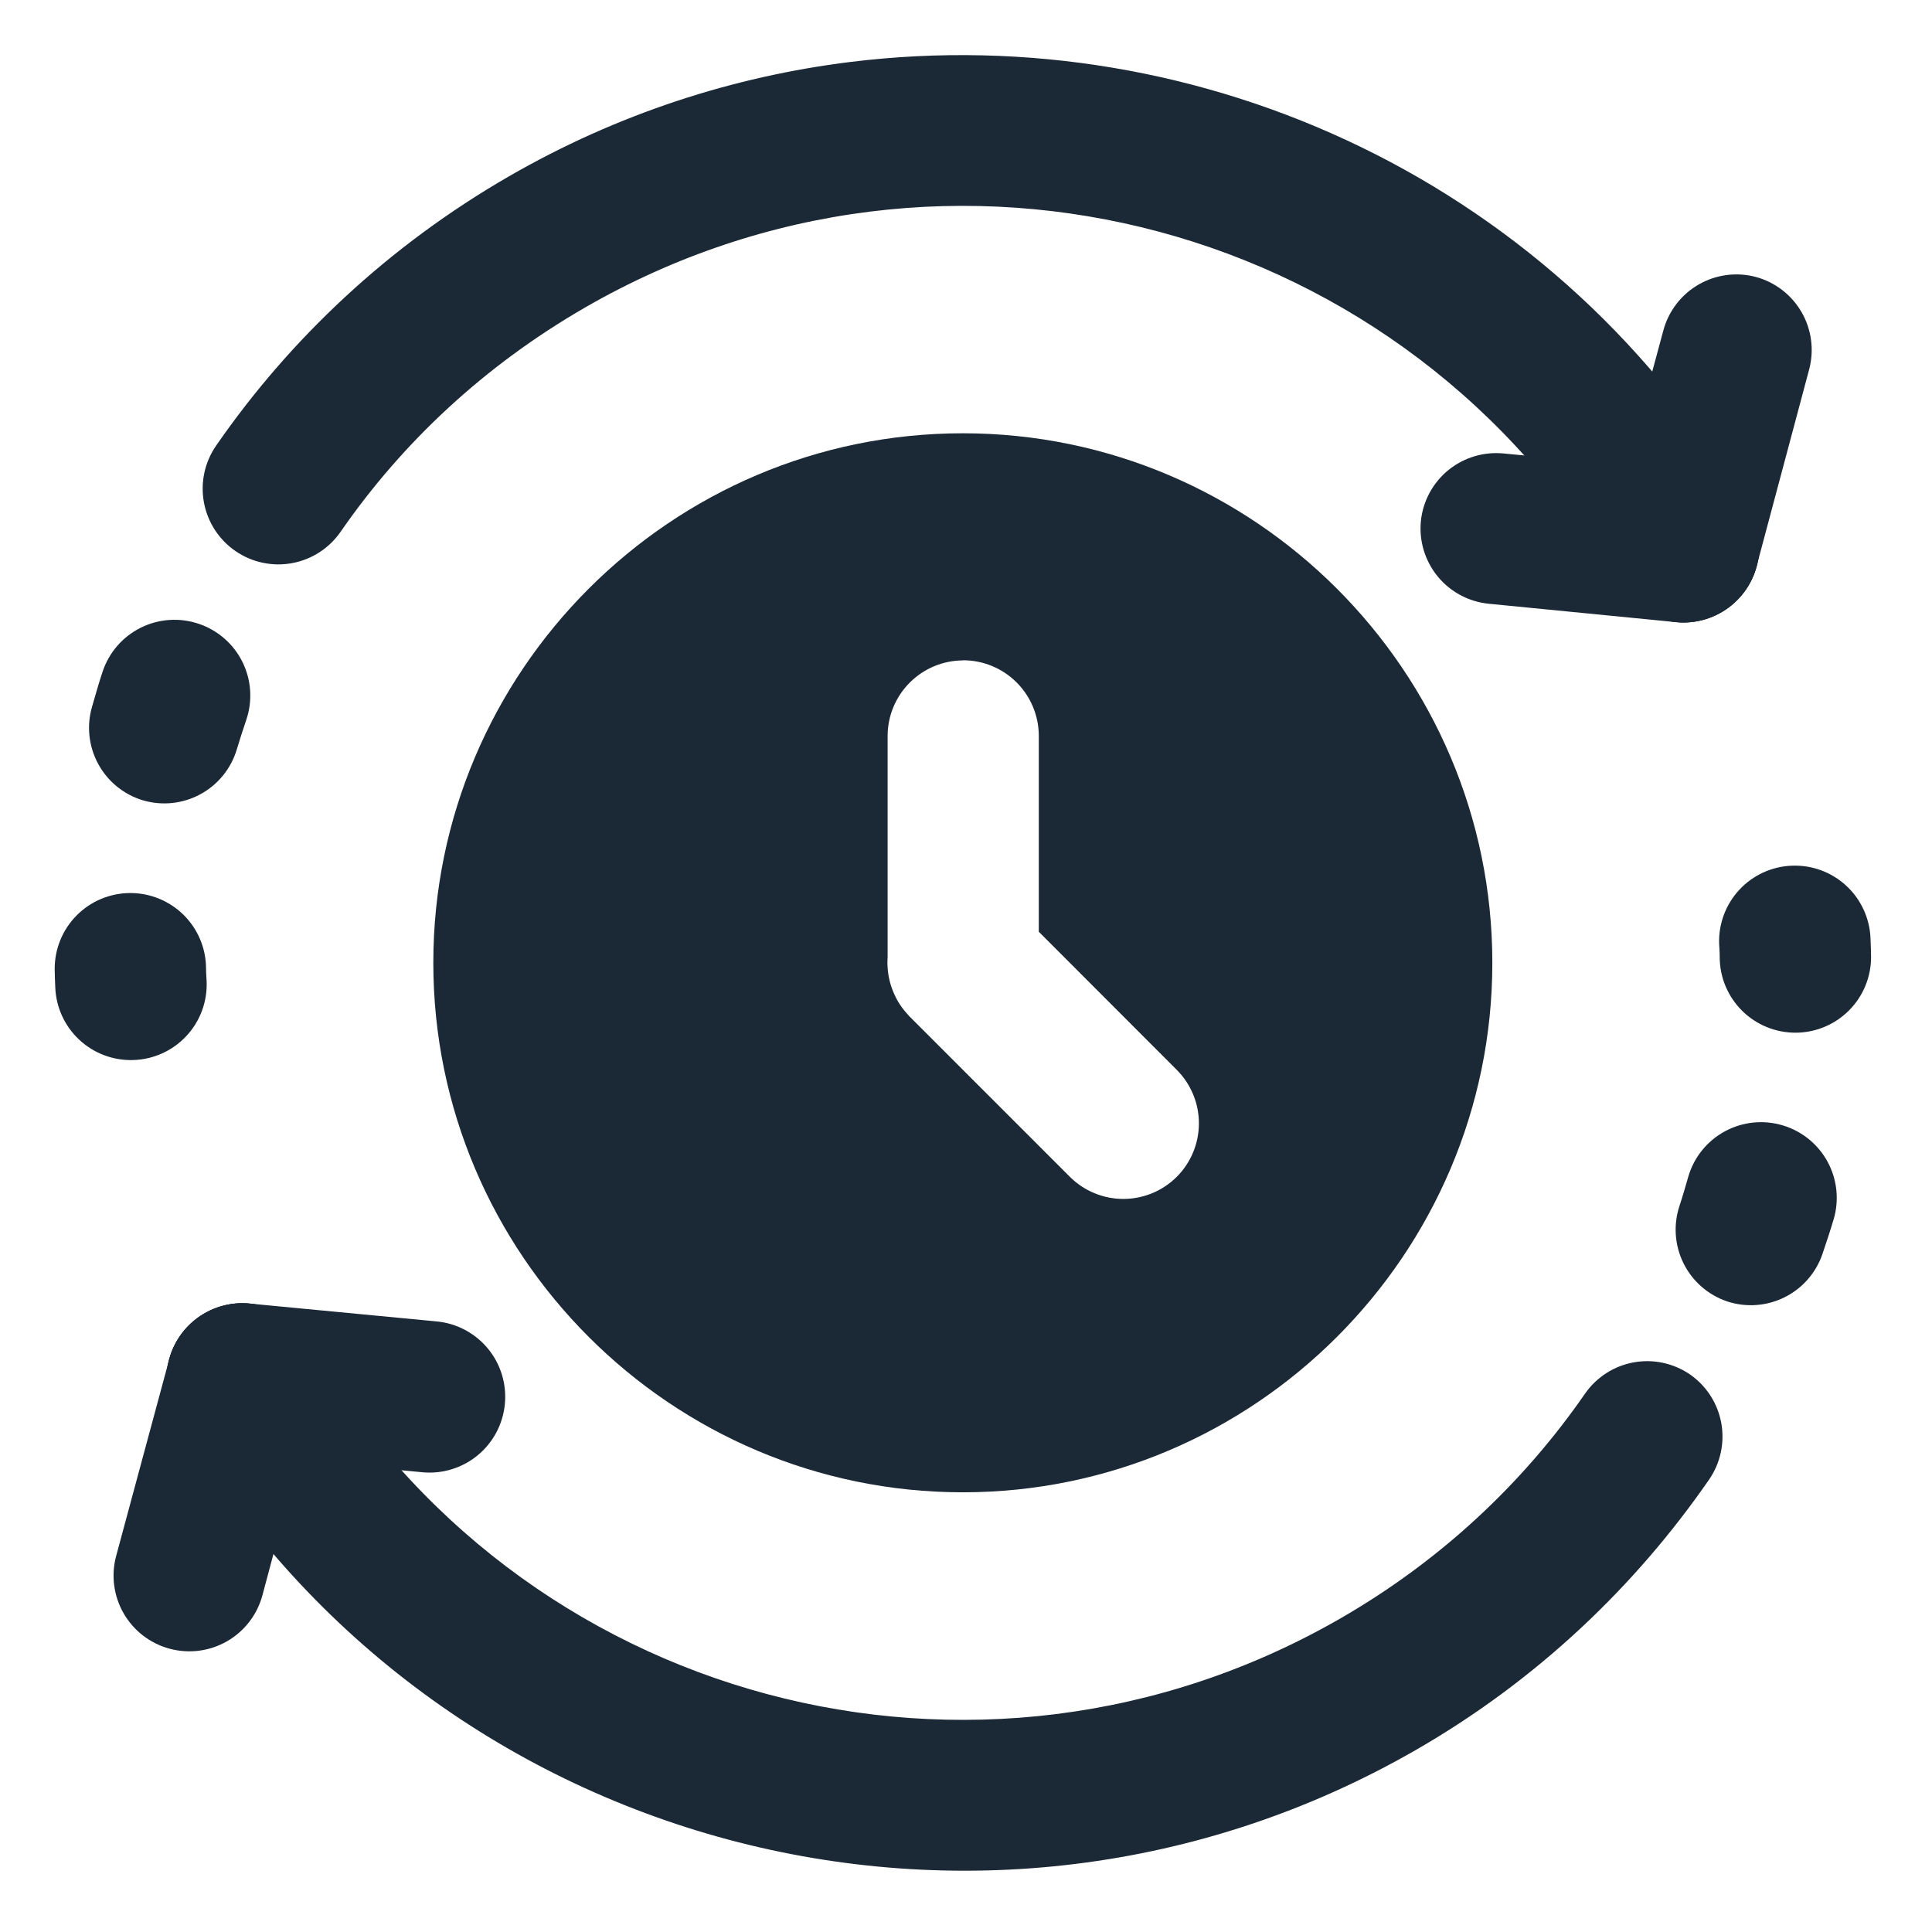
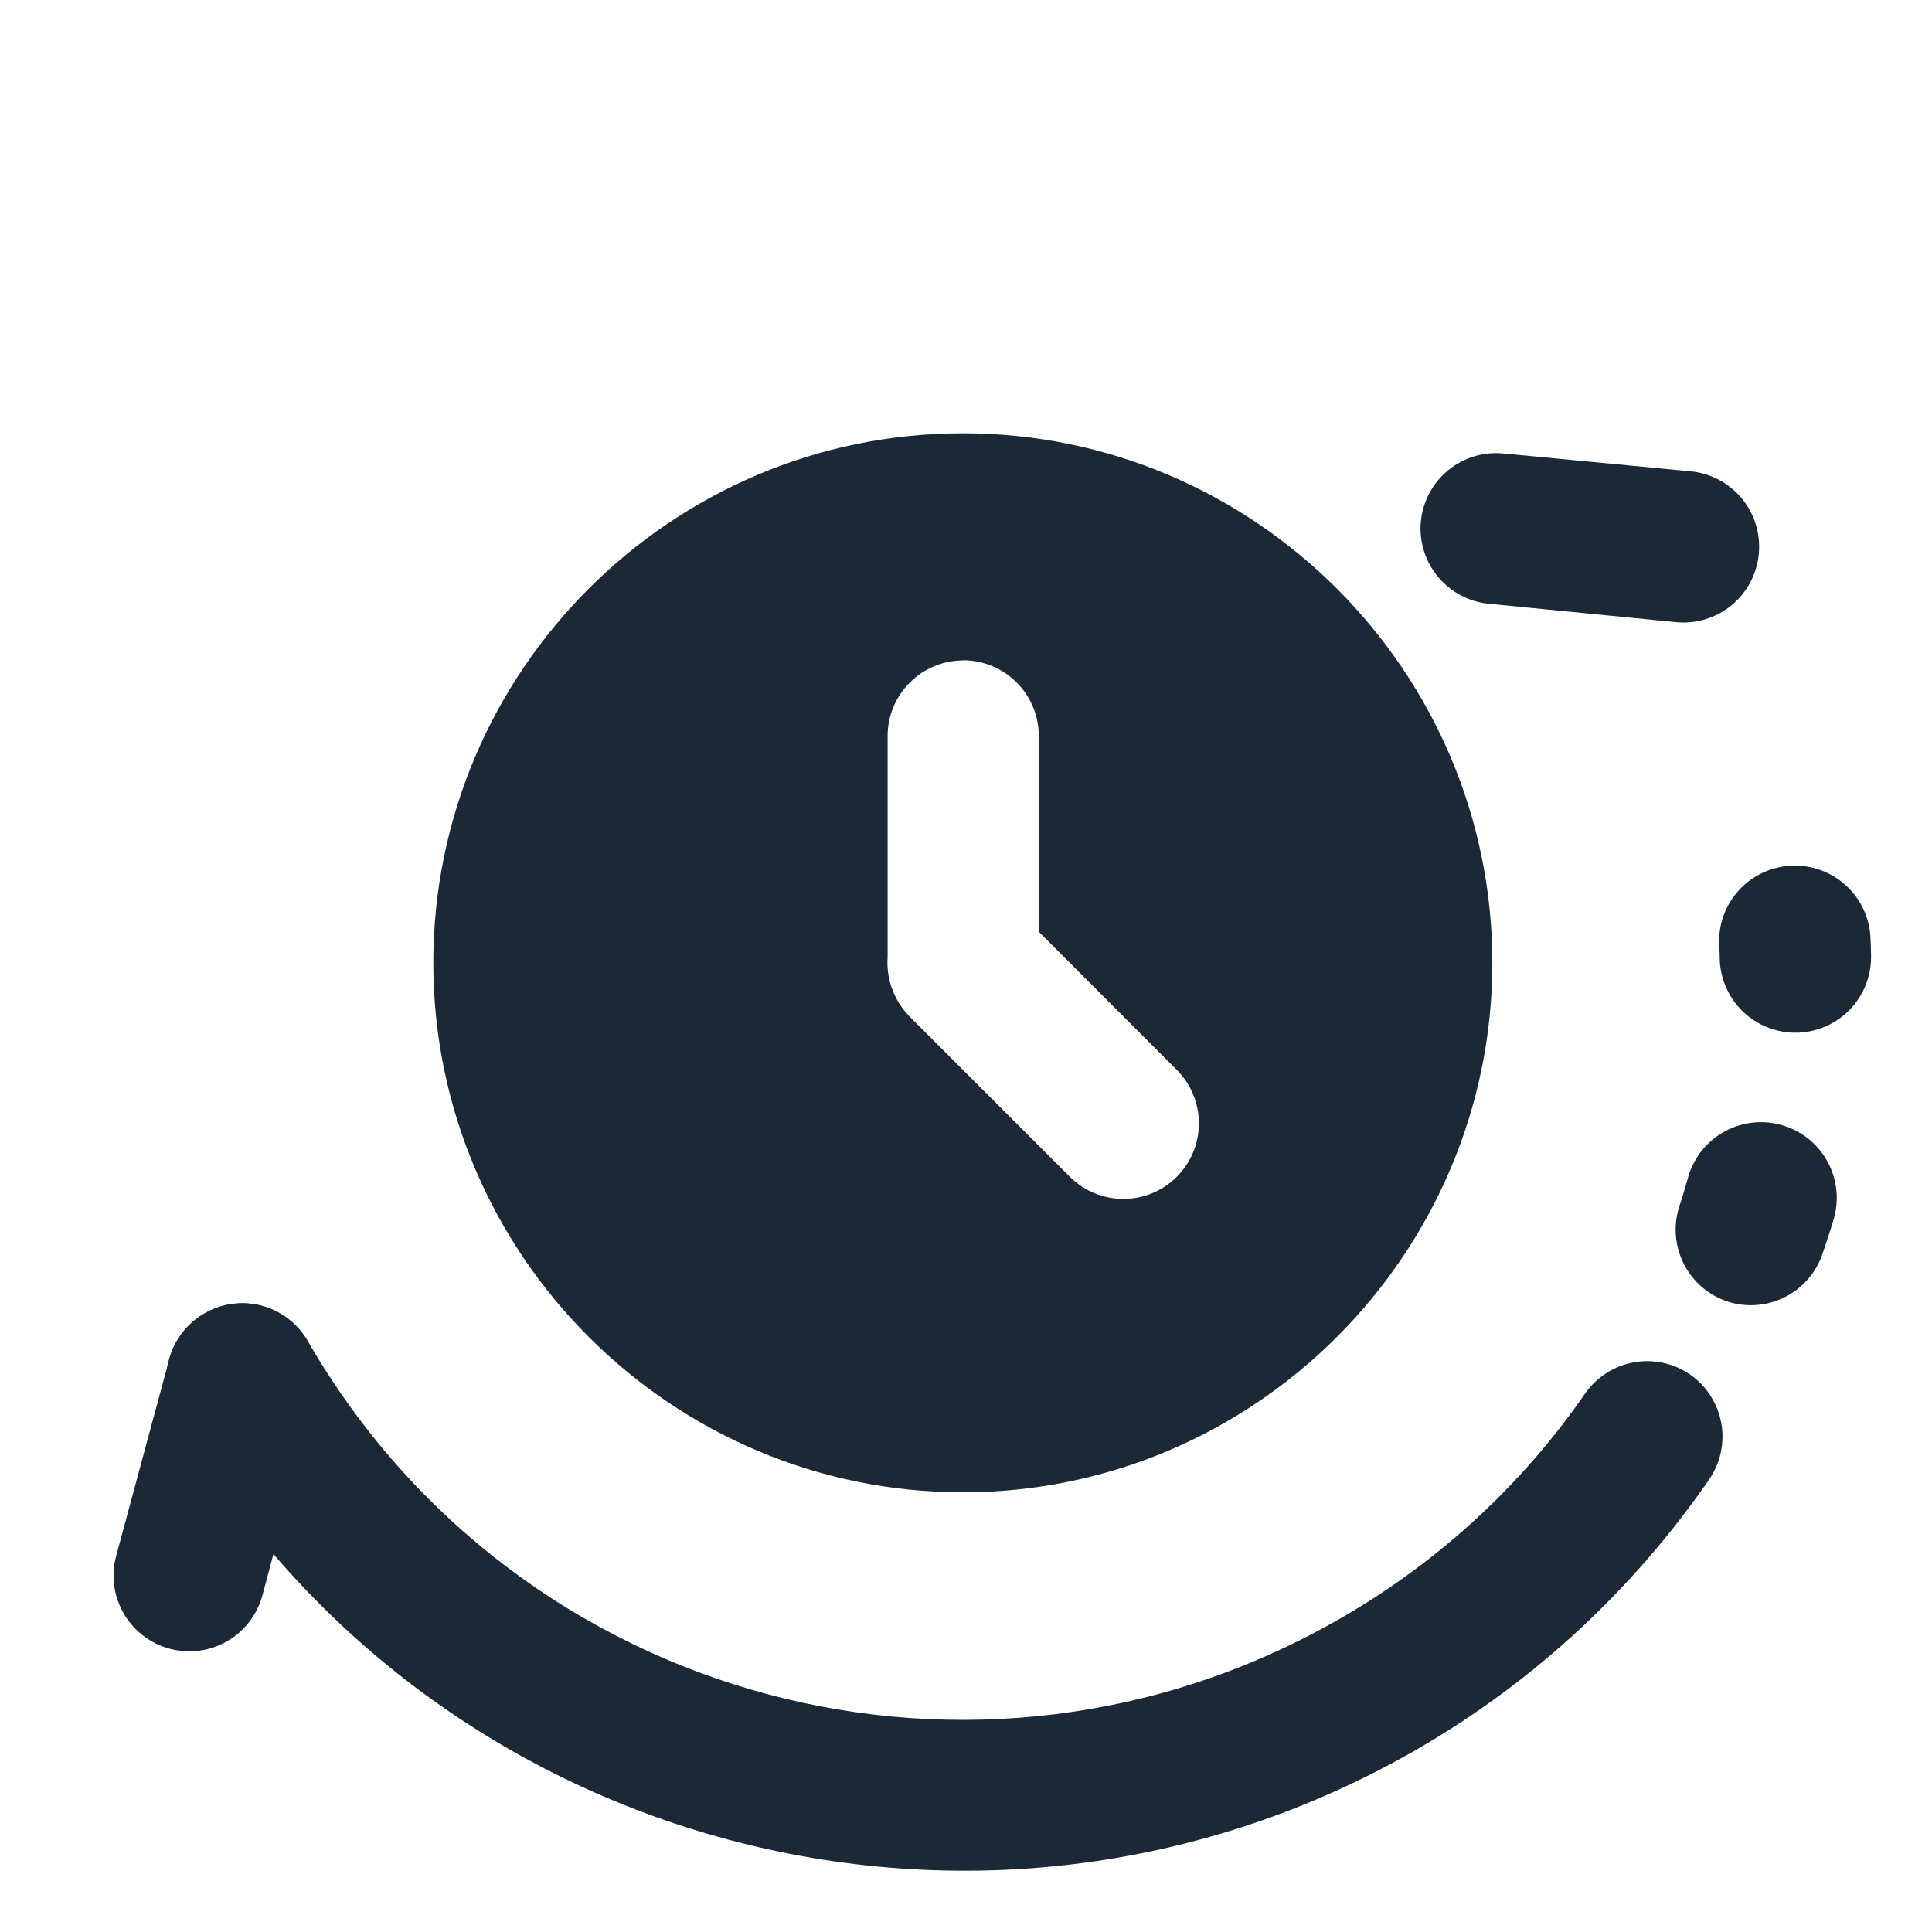
<svg xmlns="http://www.w3.org/2000/svg" width="1200pt" height="1200pt" version="1.1" viewBox="0 0 1200 1200">
  <g fill="#1b2936" style="" transform="matrix(1.99, 0, 0, 1.99, -595.971, -595.991)">
    <path d="m600 434.73c-91.02 0-165.27 74.246-165.27 165.27s74.246 165.27 165.27 165.27 165.27-74.25 165.27-165.27-74.25-165.27-165.27-165.27zm0 70.848c6.273-0.023 12.297 2.449 16.742 6.871 4.449 4.418 6.957 10.43 6.969 16.699v61.164l43.035 43.078c4.441 4.434 6.938 10.449 6.938 16.723 0 6.273-2.496 12.289-6.938 16.719-4.426 4.402-10.414 6.871-16.652 6.871s-12.227-2.469-16.652-6.871l-50.184-50.184c-0.234-0.258-0.465-0.516-0.691-0.785-1.105-1.215-2.078-2.547-2.906-3.965-0.406-0.719-0.777-1.457-1.105-2.215-1.016-2.25-1.668-4.648-1.938-7.102-0.164-1.426-0.191-2.863-0.094-4.293v-69.094c0.012-6.238 2.492-12.219 6.902-16.637 4.406-4.418 10.383-6.91 16.621-6.934z" />
    <path d="m768.77 441.03c-6.215-0.609-12.422 1.266-17.258 5.219-4.836 3.957-7.906 9.664-8.543 15.875-0.609 6.219 1.266 12.422 5.219 17.258 3.953 4.836 9.66 7.906 15.875 8.543l58.574 5.754c6.242 0.609 12.473-1.293 17.312-5.281 4.84-3.992 7.894-9.742 8.488-15.988 0.609-6.242-1.293-12.473-5.281-17.312s-9.742-7.894-15.988-8.488z" />
-     <path d="m564.98 318.82c-36.527 4.508-72.867 16.211-106.69 35.738-37.453 21.621-68.23 50.602-91.352 84.027h0.004c-3.582 5.172-4.953 11.562-3.805 17.746 1.145 6.184 4.711 11.656 9.906 15.203 5.16 3.527 11.508 4.863 17.648 3.719 6.144-1.141 11.582-4.672 15.129-9.82 19.246-27.828 44.852-51.816 76.184-69.906 113.18-65.348 257.17-26.715 322.51 86.469 3.148 5.406 8.312 9.34 14.359 10.941 6.043 1.602 12.48 0.738 17.891-2.398 5.434-3.121 9.406-8.27 11.043-14.32 1.637-6.047 0.801-12.5-2.324-17.934-58.582-101.46-170.91-152.99-280.5-139.46zm-203.45 175.38c-5.941-2.019-12.441-1.594-18.066 1.188-5.629 2.777-9.914 7.684-11.918 13.629-1.23 3.633-2.242 7.336-3.312 10.984-1.762 5.988-1.082 12.43 1.891 17.918s7.996 9.574 13.973 11.371c5.988 1.762 12.43 1.082 17.918-1.891s9.574-7.996 11.371-13.977c0.91-3.074 1.945-6.234 2.965-9.238h-0.004c2.023-5.941 1.594-12.441-1.184-18.066-2.781-5.625-7.688-9.914-13.633-11.918zm-21.441 84.027c-6.266 0.023-12.266 2.531-16.68 6.981-4.414 4.445-6.879 10.465-6.856 16.73 0.012 1.555 0.086 3.492 0.18 5.754v-0.004c0.246 6.238 2.953 12.121 7.527 16.367 4.57 4.246 10.641 6.512 16.879 6.297 6.297-0.203 12.254-2.914 16.543-7.531 4.289-4.613 6.555-10.754 6.293-17.051-0.043-1.031-0.18-2.426-0.18-4.184-0.066-6.234-2.598-12.188-7.039-16.566-4.441-4.375-10.434-6.816-16.668-6.793z" />
-     <path d="m847.57 385.95c-6.059-1.625-12.512-0.773-17.941 2.363-5.426 3.141-9.383 8.312-10.996 14.371l-16.562 61.363c-1.625 6.059-0.773 12.512 2.367 17.941 3.137 5.43 8.309 9.387 14.367 11 6.059 1.621 12.512 0.773 17.941-2.367 5.43-3.141 9.387-8.309 11-14.371l16.387-61.363c1.629-6.035 0.801-12.469-2.301-17.891-3.106-5.426-8.234-9.398-14.262-11.047z" />
-     <path d="m377.39 706.36c-6.242-0.609-12.473 1.293-17.312 5.281-4.84 3.992-7.894 9.742-8.488 15.988-0.609 6.242 1.293 12.473 5.281 17.312 3.992 4.84 9.742 7.894 15.988 8.488l58.398 5.578c6.246 0.609 12.473-1.293 17.312-5.281 4.844-3.992 7.894-9.742 8.488-15.988 0.609-6.242-1.289-12.473-5.281-17.312-3.988-4.84-9.742-7.894-15.984-8.488z" />
    <path d="m858.72 569.69c-6.234 0.25-12.117 2.957-16.367 7.527-4.246 4.574-6.508 10.645-6.293 16.879 0.039 1.031 0.18 2.426 0.18 4.184h-0.004c0.023 6.266 2.531 12.266 6.981 16.68 4.445 4.414 10.465 6.879 16.73 6.856 6.266-0.02 12.266-2.531 16.68-6.977 4.414-4.449 6.879-10.465 6.856-16.73-0.012-1.555-0.086-3.492-0.18-5.754-0.246-6.266-2.977-12.18-7.59-16.43-4.609-4.254-10.723-6.496-16.992-6.234zm-2.785 81.062v0.004c-6.008-1.816-12.496-1.164-18.023 1.812-5.527 2.977-9.645 8.031-11.438 14.051-0.91 3.074-1.766 6.234-2.785 9.238-1.965 5.918-1.512 12.375 1.266 17.961 2.773 5.586 7.648 9.844 13.555 11.852 5.918 1.965 12.375 1.512 17.957-1.266 5.586-2.773 9.848-7.648 11.852-13.555 1.23-3.633 2.41-7.16 3.488-10.809h0.004c1.762-5.988 1.082-12.43-1.891-17.918-2.973-5.484-7.996-9.574-13.977-11.367zm-474.7 56.309v0.004c-6.07-1.609-12.531-0.73-17.957 2.438-5.434 3.121-9.402 8.273-11.035 14.324-1.637 6.047-0.797 12.496 2.324 17.93 78.109 135.29 251.9 181.84 387.19 103.73 37.453-21.621 68.059-50.777 91.176-84.203h-0.004c3.543-5.137 4.91-11.469 3.801-17.609-1.113-6.141-4.609-11.594-9.727-15.164-5.137-3.543-11.469-4.91-17.609-3.797-6.141 1.109-11.594 4.606-15.164 9.723-19.246 27.828-44.852 51.992-76.184 70.082-113.18 65.348-257.17 26.715-322.51-86.469-3.125-5.406-8.266-9.355-14.297-10.98z" />
    <path d="m381.23 707.06c-6.055-1.625-12.512-0.773-17.941 2.363-5.426 3.141-9.383 8.312-10.996 14.371l-16.562 61.363c-1.625 6.059-0.773 12.512 2.367 17.941 3.137 5.43 8.309 9.387 14.367 11 6.059 1.625 12.512 0.773 17.941-2.367s9.387-8.309 11-14.371l16.387-61.363c1.629-6.031 0.801-12.465-2.301-17.891-3.106-5.426-8.234-9.398-14.262-11.047z" />
  </g>
</svg>